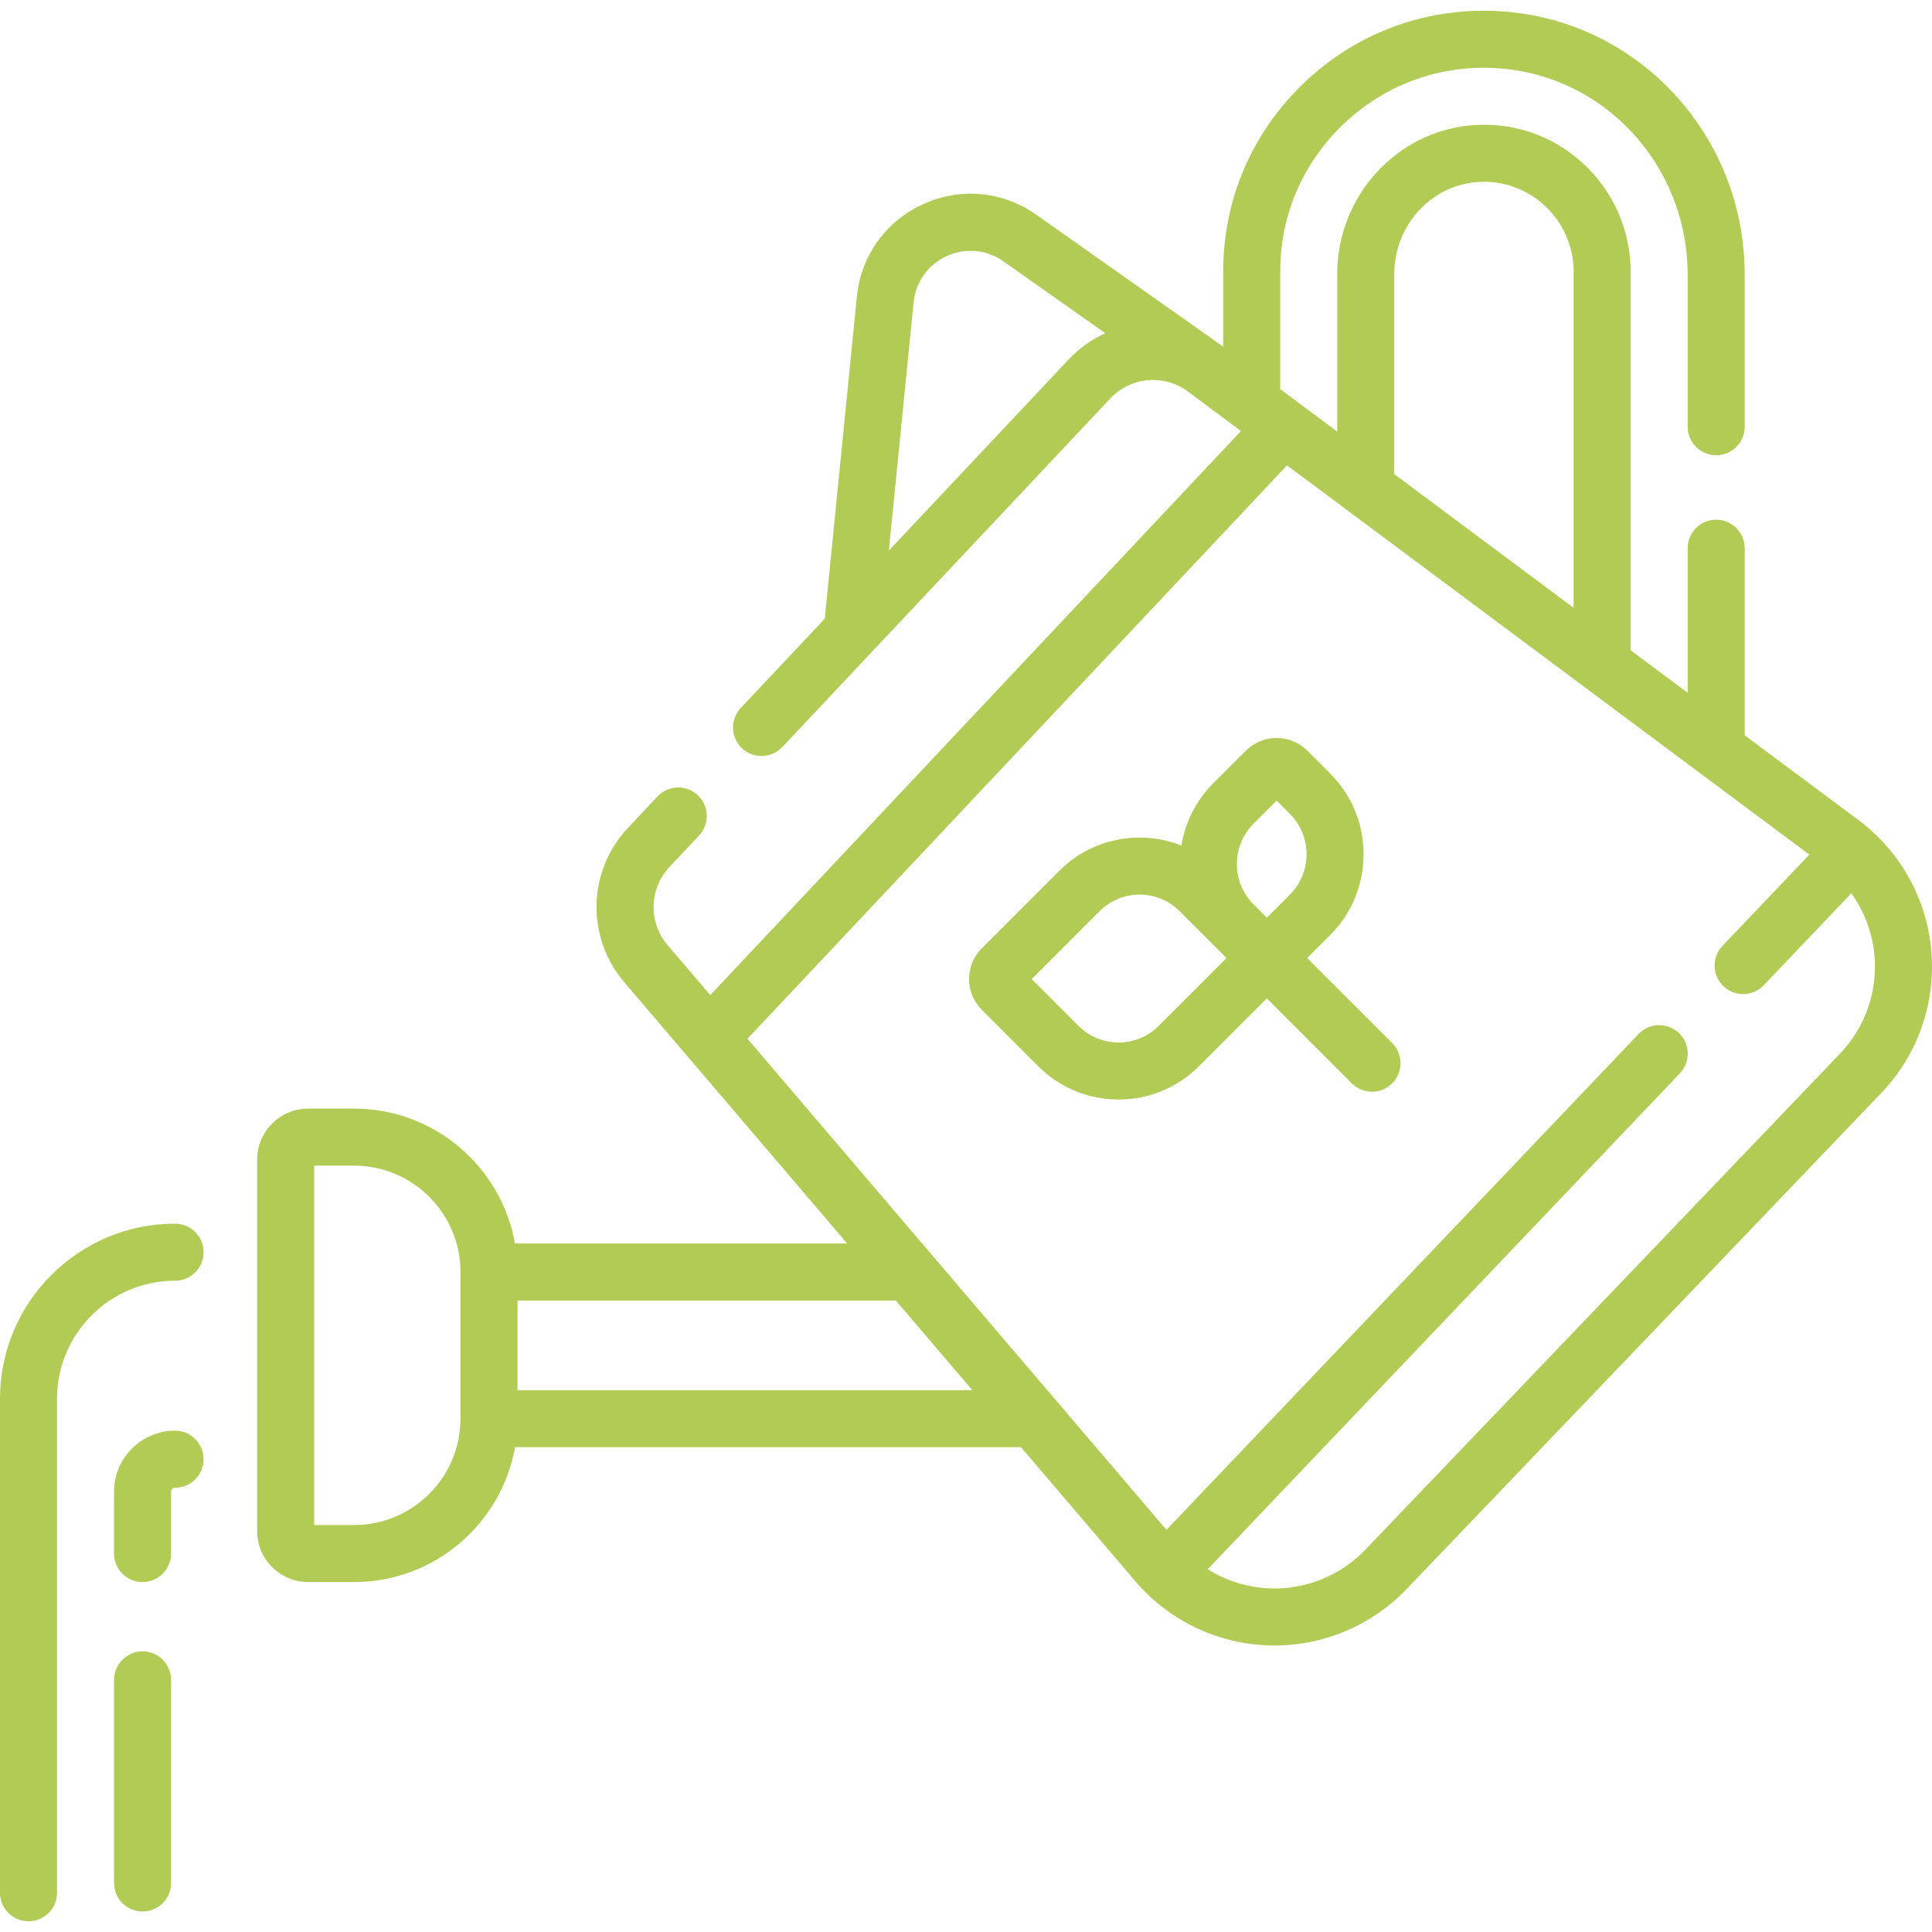
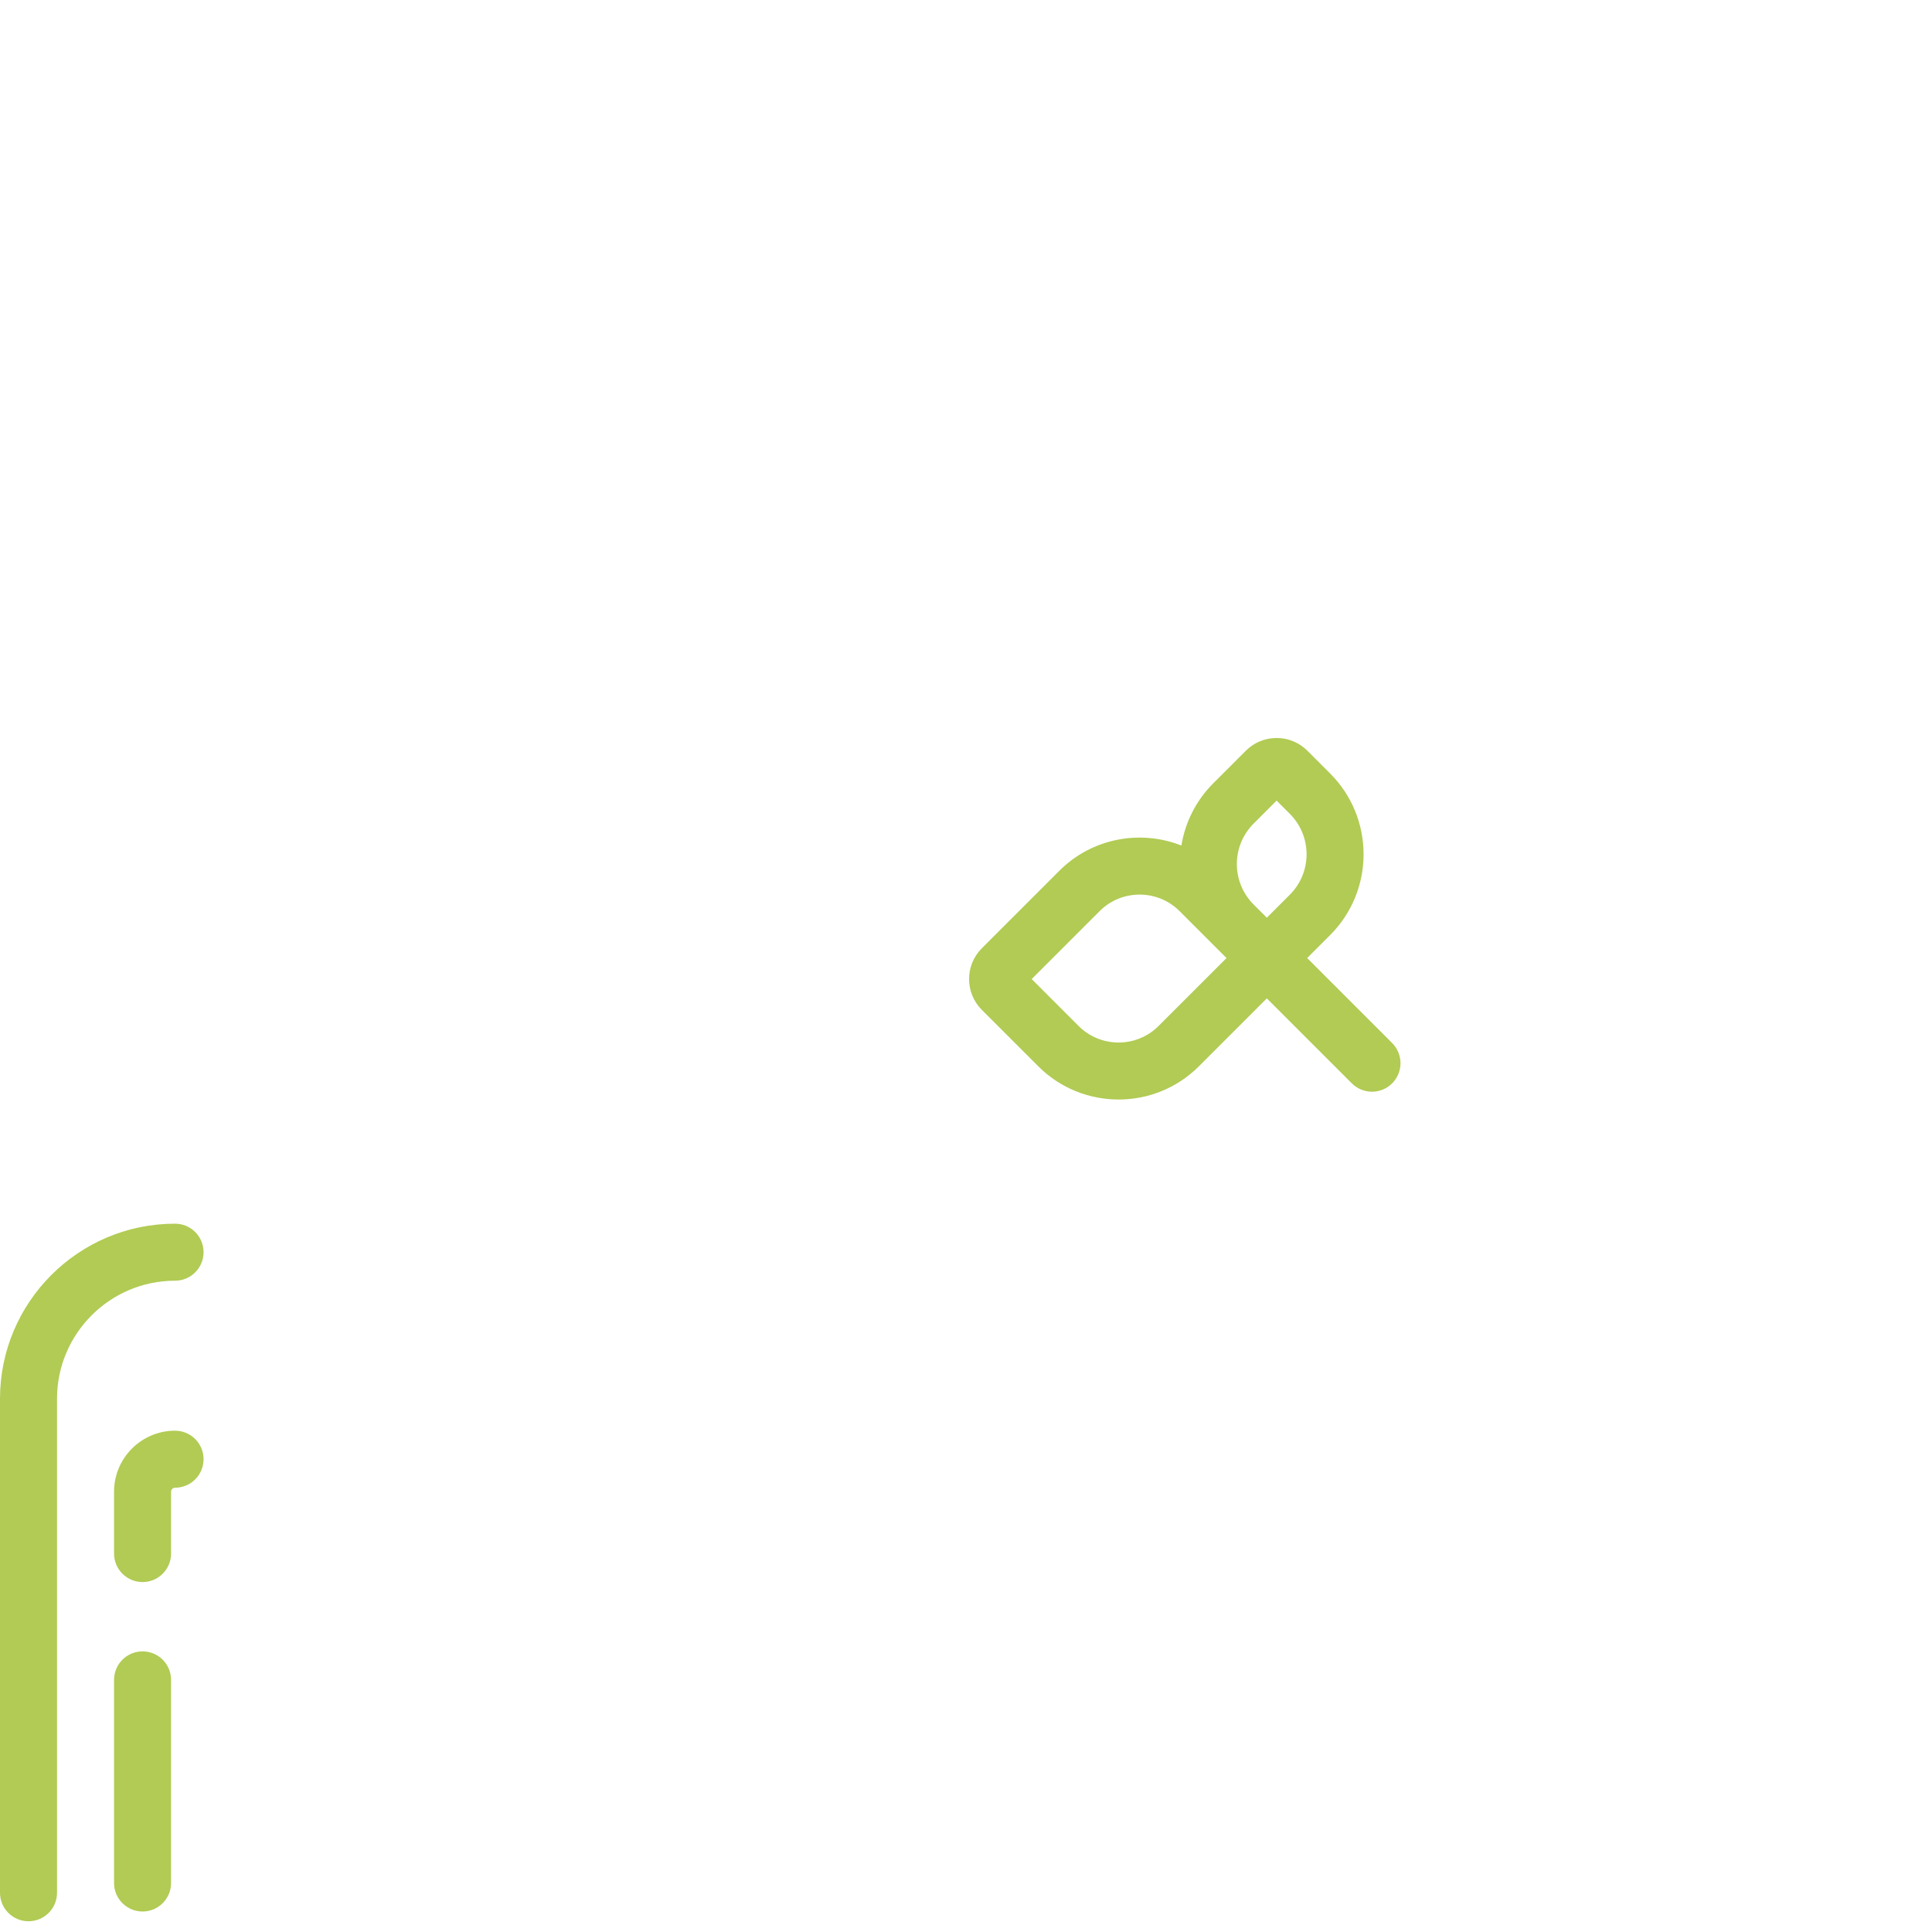
<svg xmlns="http://www.w3.org/2000/svg" width="512" height="512" viewBox="0 0 512 512" fill="none">
  <g clip-path="url(#clip0_3791_64)">
-     <path d="M511.832 252.125C511.258 245.287 509.238 238.649 505.907 232.65C502.575 226.651 498.008 221.427 492.506 217.326L462.362 194.862V145.289C462.362 143.285 461.566 141.363 460.149 139.946C458.732 138.529 456.81 137.733 454.806 137.733C452.802 137.733 450.88 138.529 449.463 139.946C448.046 141.363 447.25 143.285 447.25 145.289V183.6L432.138 172.338V71.949C432.138 61.179 427.597 50.79 419.68 43.446C411.654 36.002 401.212 32.362 390.276 33.182C370.148 34.7 354.381 52.007 354.381 72.583V114.389L339.268 103.128V71.949C339.268 57.07 345.219 43.2 356.022 32.894C366.813 22.6 380.959 17.316 395.868 18.02C424.681 19.379 447.249 43.464 447.249 72.852V113.088C447.249 115.092 448.045 117.014 449.462 118.431C450.879 119.848 452.801 120.644 454.805 120.644C456.809 120.644 458.731 119.848 460.148 118.431C461.565 117.014 462.362 115.092 462.362 113.088V72.852C462.362 35.381 433.467 4.665 396.58 2.925C377.515 2.026 359.401 8.785 345.59 21.96C331.768 35.146 324.156 52.899 324.156 71.95V91.866L274.645 56.917C265.745 50.638 254.52 49.591 244.615 54.116C234.709 58.64 228.151 67.811 227.071 78.648L218.571 163.963L196.319 187.613C194.946 189.073 194.208 191.018 194.269 193.021C194.33 195.024 195.185 196.921 196.644 198.294C198.104 199.668 200.049 200.405 202.052 200.344C204.056 200.283 205.952 199.429 207.326 197.969L294.235 105.596C296.85 102.815 300.397 101.093 304.2 100.759C308.003 100.425 311.796 101.501 314.856 103.784L328.872 114.229L188.222 263.718L176.933 250.487C174.443 247.575 173.117 243.845 173.21 240.014C173.303 236.183 174.808 232.522 177.437 229.734L185.249 221.43C185.929 220.708 186.46 219.858 186.811 218.93C187.163 218.002 187.328 217.014 187.298 216.022C187.268 215.03 187.043 214.054 186.635 213.149C186.228 212.245 185.646 211.429 184.923 210.749C184.201 210.069 183.351 209.538 182.423 209.186C181.495 208.835 180.507 208.669 179.515 208.699C178.523 208.73 177.547 208.955 176.642 209.362C175.738 209.77 174.922 210.352 174.242 211.074L166.43 219.378C155.695 230.787 155.268 248.377 165.436 260.294L224.516 329.541H136.474C132.887 309.255 115.143 293.795 93.844 293.795H81.682C74.215 293.795 68.141 299.869 68.141 307.335V405.721C68.141 413.187 74.215 419.261 81.682 419.261H93.845C115.144 419.261 132.888 403.8 136.475 383.515H270.567L300.909 419.077C305.458 424.402 311.107 428.679 317.467 431.613C323.827 434.548 330.746 436.071 337.75 436.077C344.291 436.073 350.764 434.747 356.779 432.178C362.795 429.608 368.228 425.85 372.754 421.127L498.56 289.651C503.303 284.692 506.939 278.783 509.227 272.313C511.514 265.844 512.402 258.963 511.832 252.125ZM122.035 375.961C122.035 391.505 109.389 404.151 93.845 404.151H83.252V308.908H93.844C109.388 308.908 122.034 321.554 122.034 337.098L122.035 375.961ZM369.493 72.583C369.493 59.865 379.121 49.178 391.413 48.252C398.103 47.745 404.497 49.975 409.403 54.526C414.248 59.019 417.026 65.369 417.026 71.948V161.075L369.493 125.652V72.583ZM283.228 95.239L235.556 145.907L242.109 80.145C242.65 74.719 245.933 70.127 250.894 67.86C255.853 65.593 261.476 66.119 265.931 69.262L292.927 88.312C289.272 89.963 285.976 92.317 283.228 95.239ZM137.148 368.405V344.654H237.41L257.673 368.405H137.148ZM487.641 279.205L361.835 410.682C358.612 414.048 354.72 416.701 350.409 418.47C346.098 420.239 341.464 421.085 336.806 420.954C330.868 420.779 325.084 419.021 320.053 415.863L445.186 284.441C446.568 282.99 447.317 281.049 447.268 279.045C447.218 277.042 446.375 275.14 444.924 273.758C443.473 272.376 441.532 271.627 439.528 271.676C437.525 271.725 435.623 272.568 434.241 274.02L309.123 405.426L198.089 275.284L341.069 123.317L479.503 226.483L456.47 250.673C455.088 252.125 454.339 254.066 454.388 256.069C454.437 258.073 455.28 259.975 456.732 261.357C458.183 262.739 460.124 263.487 462.128 263.438C464.131 263.389 466.033 262.546 467.415 261.095L490.619 236.725C494.14 241.62 496.266 247.378 496.772 253.387C497.164 258.091 496.553 262.826 494.979 267.277C493.405 271.727 490.904 275.793 487.641 279.205Z" fill="#B1CB54" />
    <path d="M346.409 253.891L352.514 247.787C364.31 235.989 364.31 216.794 352.514 204.997L346.469 198.952C344.291 196.774 341.394 195.574 338.314 195.574C335.234 195.574 332.338 196.774 330.16 198.952L321.523 207.588C317.046 212.059 314.092 217.827 313.082 224.073C302.264 219.809 289.459 222.038 280.728 230.769L260.189 251.308C255.694 255.803 255.693 263.12 260.189 267.617L275.157 282.585C281.024 288.452 288.73 291.385 296.437 291.385C304.143 291.385 311.85 288.452 317.716 282.585L335.724 264.578L358.247 287.101C359.722 288.576 361.657 289.314 363.59 289.314C365.523 289.314 367.458 288.577 368.933 287.101C370.349 285.684 371.145 283.762 371.145 281.758C371.145 279.754 370.349 277.833 368.933 276.416L346.409 253.891ZM332.21 218.274L338.314 212.169L341.828 215.683C347.733 221.587 347.733 231.196 341.828 237.101L335.724 243.205L332.21 239.691C326.305 233.786 326.305 224.179 332.21 218.274ZM307.03 271.899C301.188 277.738 291.684 277.739 285.843 271.899L273.406 259.462L291.414 241.454C297.254 235.614 306.759 235.613 312.601 241.454L325.038 253.891L307.03 271.899ZM46.392 379.148C37.477 379.148 30.224 386.401 30.224 395.316V411.707C30.224 413.711 31.02 415.633 32.438 417.05C33.855 418.467 35.776 419.263 37.781 419.263C39.785 419.263 41.706 418.467 43.123 417.05C44.541 415.633 45.337 413.711 45.337 411.707V395.316C45.337 394.734 45.81 394.261 46.392 394.261C48.396 394.261 50.318 393.465 51.735 392.047C53.152 390.63 53.949 388.709 53.949 386.705C53.949 384.701 53.152 382.779 51.735 381.362C50.318 379.944 48.396 379.148 46.392 379.148ZM37.781 437.631C35.776 437.631 33.855 438.427 32.438 439.844C31.02 441.261 30.224 443.183 30.224 445.187V499.011C30.224 501.016 31.02 502.937 32.438 504.354C33.855 505.772 35.776 506.568 37.781 506.568C39.785 506.568 41.706 505.772 43.123 504.354C44.541 502.937 45.337 501.016 45.337 499.011V445.187C45.337 443.183 44.541 441.261 43.123 439.844C41.706 438.427 39.785 437.631 37.781 437.631Z" fill="#B1CB54" />
    <path d="M46.392 324.289C20.811 324.289 0 345.101 0 370.682V501.599C0 503.603 0.796 505.525 2.213 506.942C3.63 508.359 5.552 509.155 7.556 509.155C9.56 509.155 11.482 508.359 12.899 506.942C14.316 505.525 15.112 503.603 15.112 501.599V370.682C15.112 353.433 29.144 339.401 46.392 339.401C48.397 339.401 50.318 338.605 51.736 337.188C53.153 335.771 53.949 333.849 53.949 331.845C53.949 329.841 53.153 327.919 51.736 326.502C50.318 325.085 48.397 324.289 46.392 324.289Z" fill="#B1CB54" />
  </g>
  <defs>
    <clipPath id="clip0_3791_64">
      <rect width="512" height="512" fill="white" />
    </clipPath>
  </defs>
</svg>